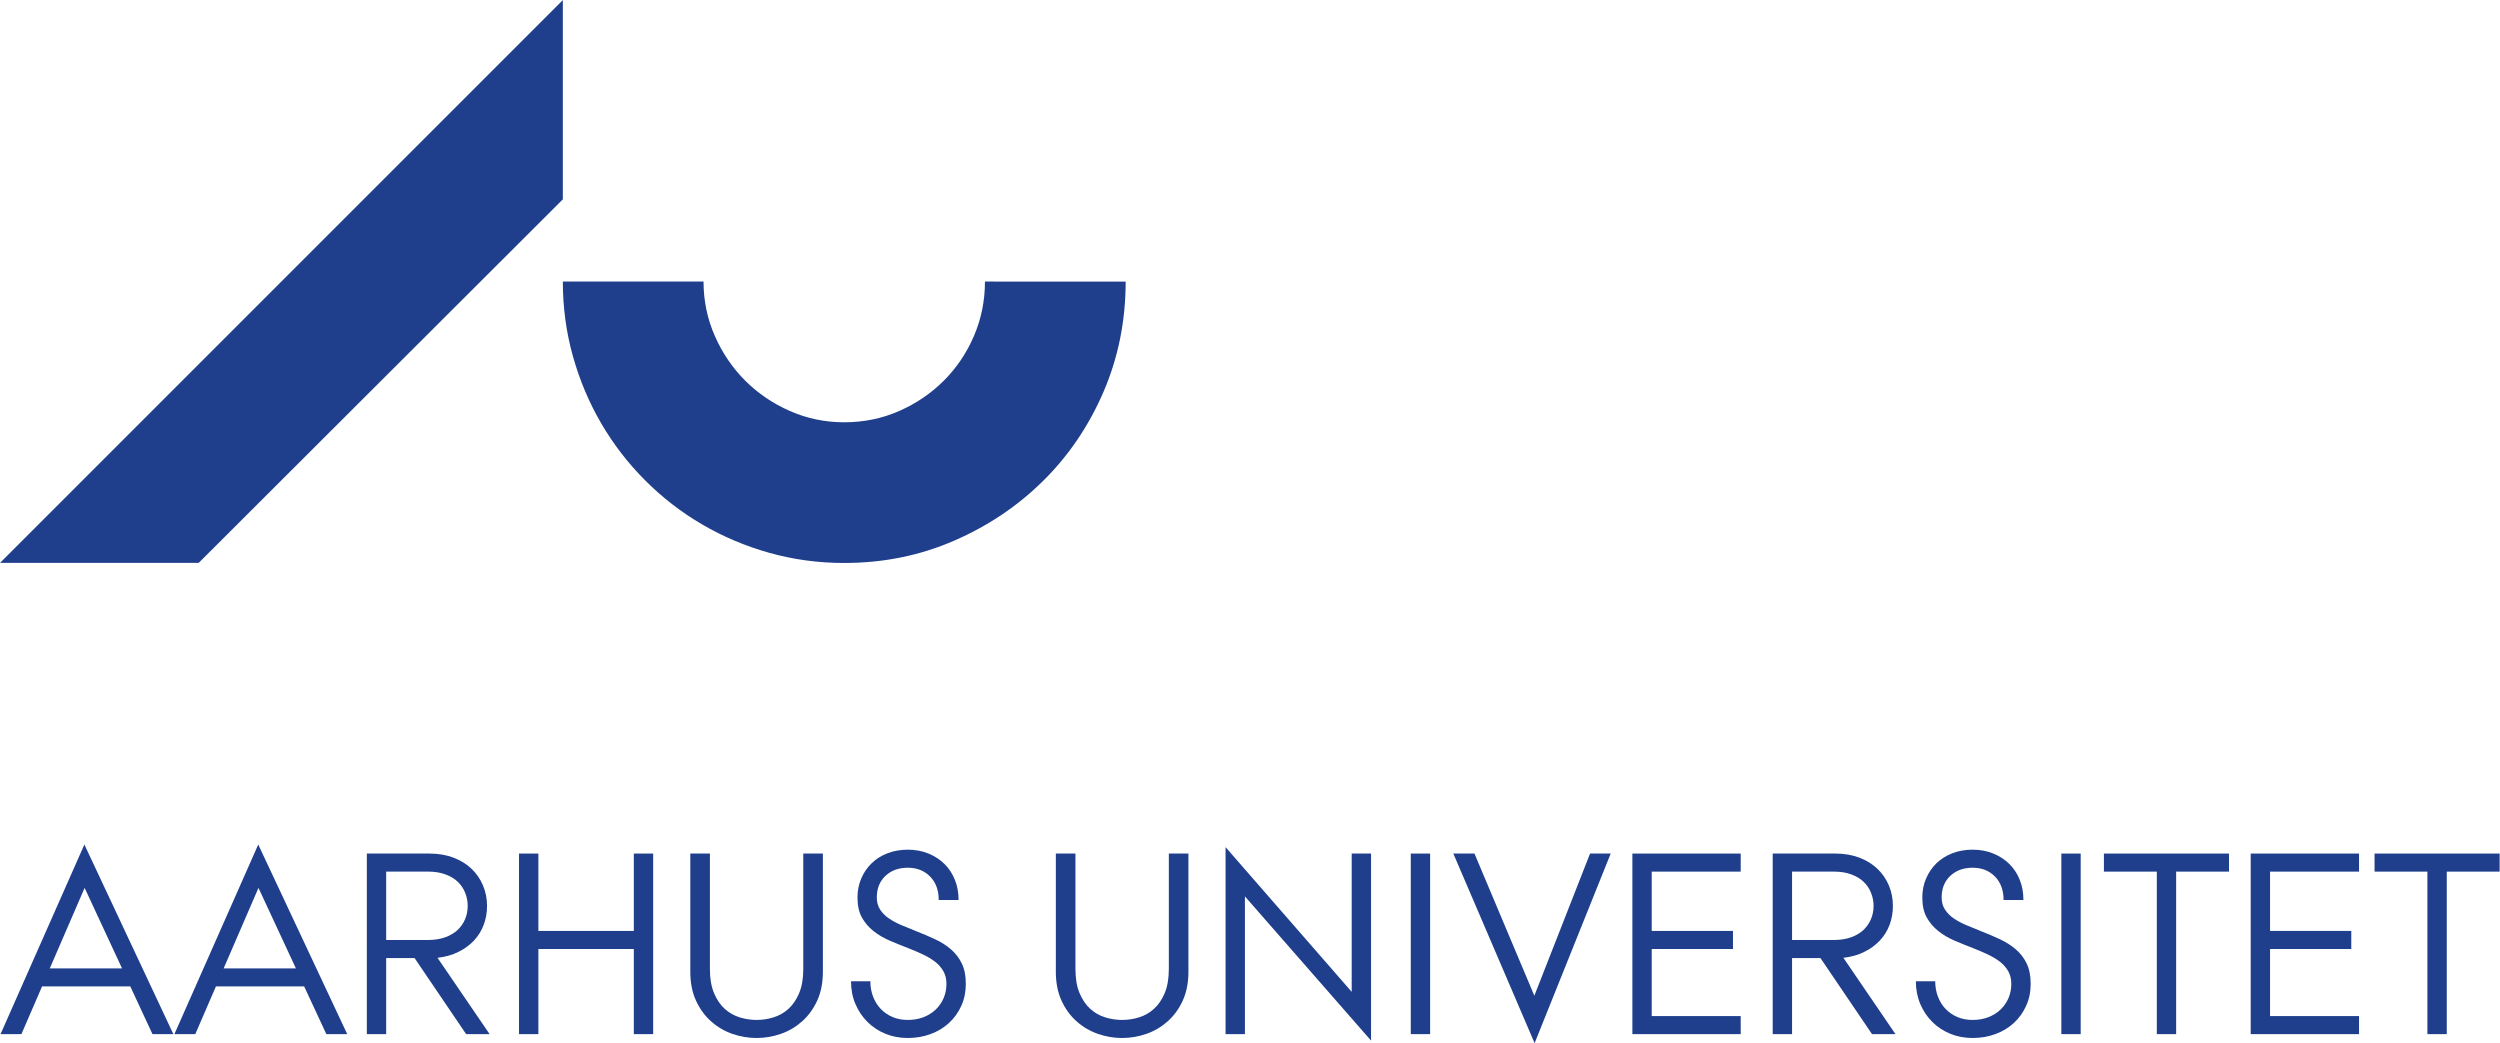
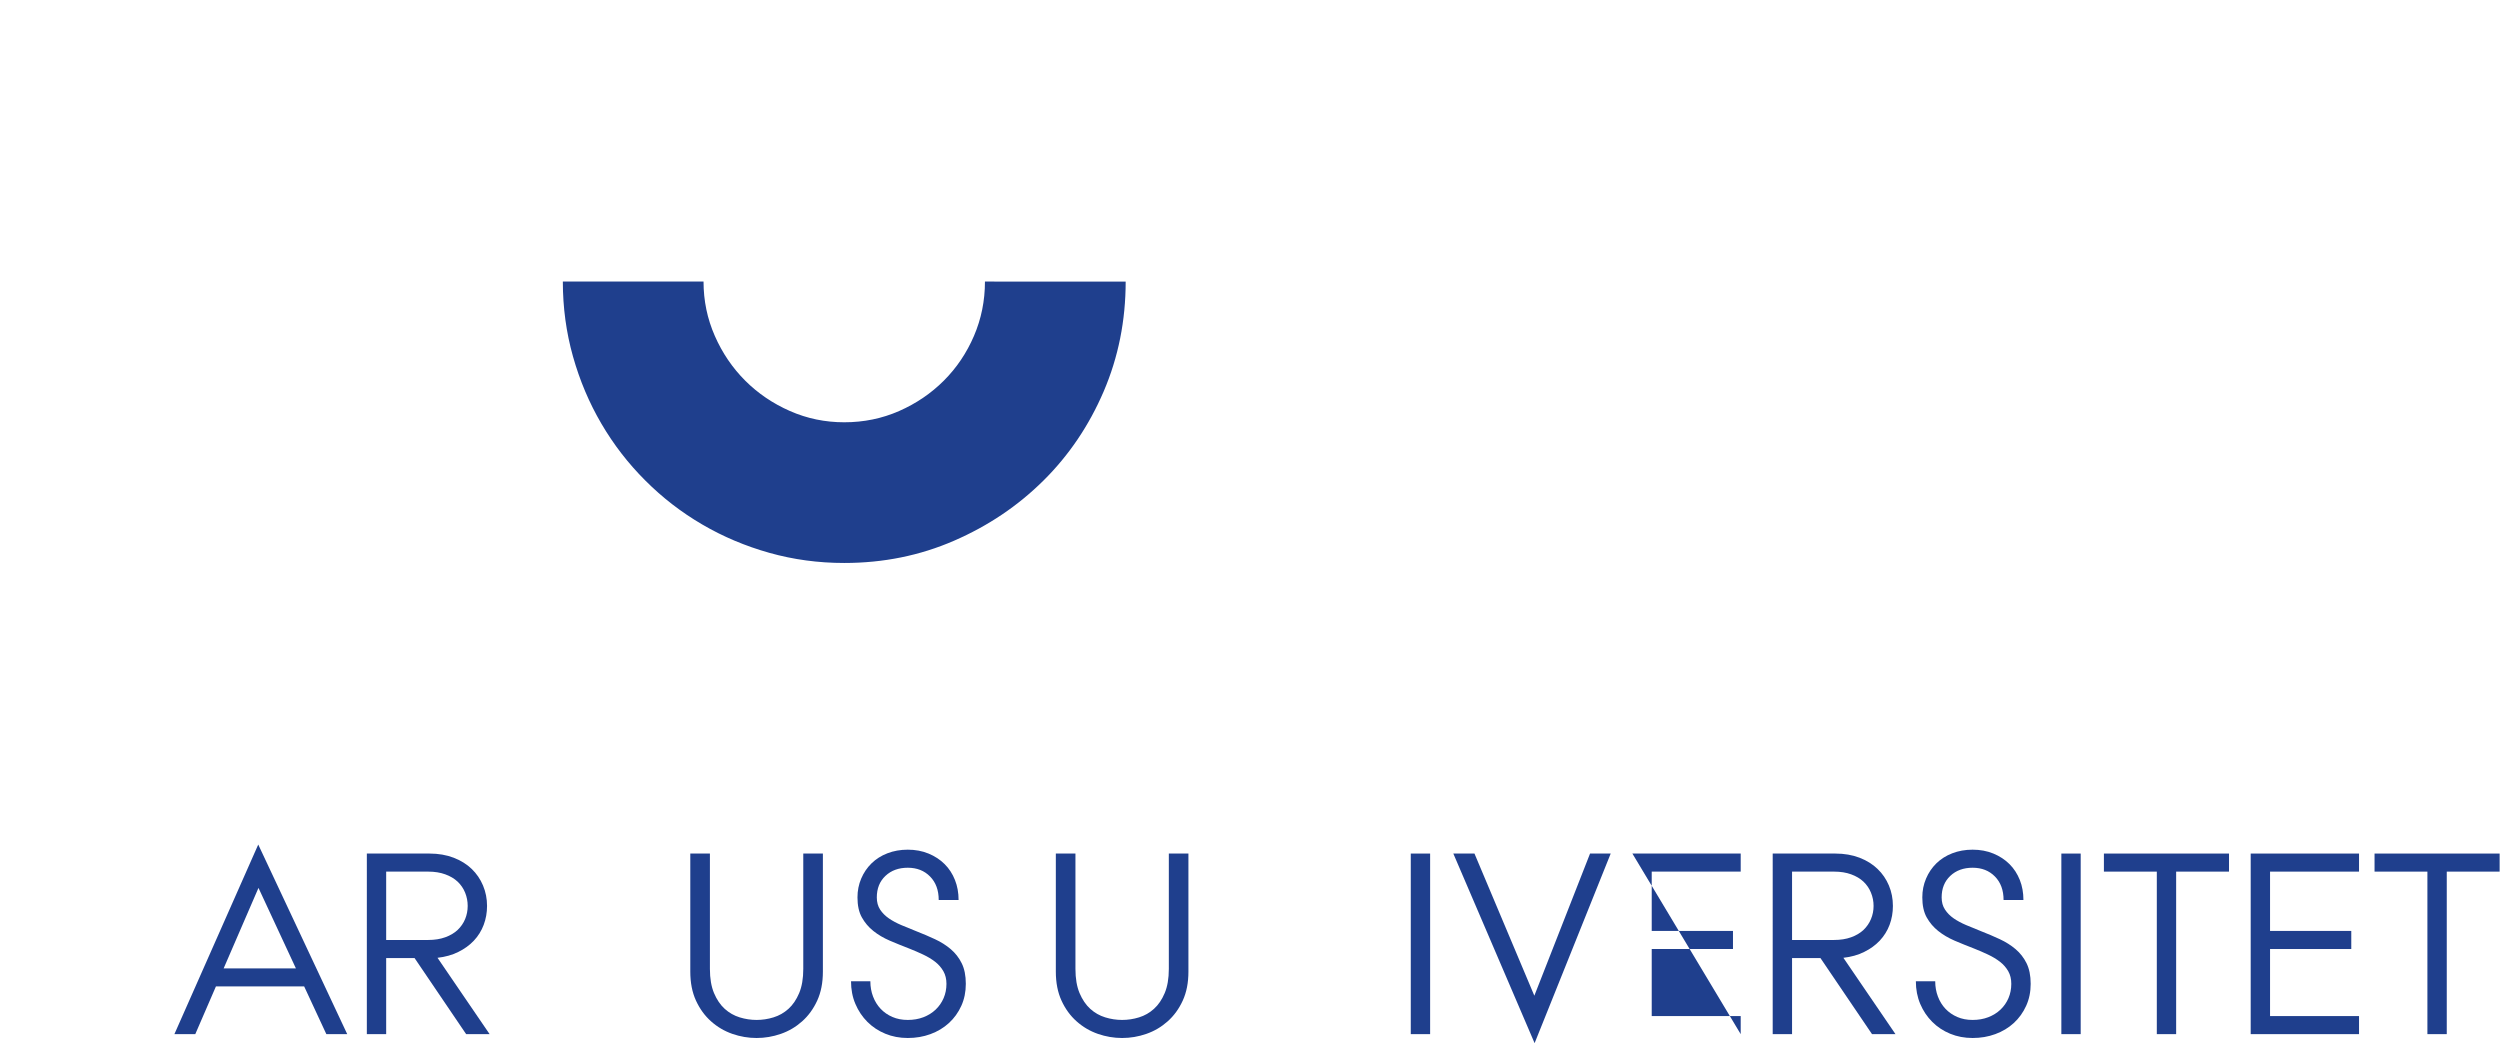
<svg xmlns="http://www.w3.org/2000/svg" xmlns:ns1="http://www.inkscape.org/namespaces/inkscape" xmlns:ns2="http://sodipodi.sourceforge.net/DTD/sodipodi-0.dtd" width="1000" height="417.262" viewBox="0 0 264.583 110.401" version="1.1" id="svg8" ns1:version="0.92.4 (5da689c313, 2019-01-14)" ns2:docname="B.svg">
  <defs id="defs2">
    <clipPath clipPathUnits="userSpaceOnUse" id="clipPath6103">
      <path d="m 36.222,34.44 h 69.179 V 71.939 H 36.222 Z" id="path6101" ns1:connector-curvature="0" />
    </clipPath>
    <clipPath clipPathUnits="userSpaceOnUse" id="clipPath23629">
      <path d="M 0,792 H 612 V 0 H 0 Z" id="path23627" ns1:connector-curvature="0" />
    </clipPath>
    <clipPath clipPathUnits="userSpaceOnUse" id="clipPath24683">
      <path d="m 22.692,-7 h 88 v 144 h -88 z" id="path24681" ns1:connector-curvature="0" />
    </clipPath>
    <clipPath clipPathUnits="userSpaceOnUse" id="clipPath24691">
      <path d="m 28.692,30.984 h 79.463 v 84.01 H 28.692 Z" id="path24689" ns1:connector-curvature="0" />
    </clipPath>
    <clipPath clipPathUnits="userSpaceOnUse" id="clipPath26172">
-       <path d="M 18,698.928 H 284.628 V 774 H 18 Z" id="path26170" ns1:connector-curvature="0" />
-     </clipPath>
+       </clipPath>
    <clipPath clipPathUnits="userSpaceOnUse" id="clipPath26156">
      <path d="M 18.025,698.928 H 284.627 V 774 H 18.025 Z" id="path26154" ns1:connector-curvature="0" />
    </clipPath>
    <clipPath clipPathUnits="userSpaceOnUse" id="clipPath26088">
      <path d="M 18,698.928 H 284.628 V 774 H 18 Z" id="path26086" ns1:connector-curvature="0" />
    </clipPath>
    <clipPath clipPathUnits="userSpaceOnUse" id="clipPath30246">
      <path d="M 0,44.75 H 108.25 V 0 H 0 Z" id="path30244" ns1:connector-curvature="0" />
    </clipPath>
  </defs>
  <ns2:namedview id="base" pagecolor="#ffffff" bordercolor="#666666" borderopacity="1.0" ns1:pageopacity="0.82352941" ns1:pageshadow="2" ns1:zoom="0.49497475" ns1:cx="792.22919" ns1:cy="-0.047326933" ns1:document-units="px" ns1:current-layer="layer1" showgrid="false" units="px" ns1:window-width="1920" ns1:window-height="1017" ns1:window-x="1912" ns1:window-y="-8" ns1:window-maximized="1" ns1:pagecheckerboard="true" fit-margin-top="0" fit-margin-left="0" fit-margin-right="0" fit-margin-bottom="0">
    <ns1:grid type="xygrid" id="grid28006" originx="-105.071" originy="-866.947" />
  </ns2:namedview>
  <g ns1:label="Layer 1" ns1:groupmode="layer" id="layer1" transform="translate(2.137,2819.1)">
    <g transform="matrix(0.353,0,0,-0.353,-199.366,-2342.5)" ns1:label="ink_ext_XXXXXX" id="g30220">
      <g transform="scale(0.1)" id="g30222" />
    </g>
    <g id="g30236" transform="matrix(2.492,0,0,-2.492,-2.137,-2759.527)">
-       <path d="m 0,0 h 8.438 l 15.465,15.44 v 8.462 z" style="fill:#1f3f8d;fill-opacity:1;fill-rule:nonzero;stroke:none" id="path30238" ns1:connector-curvature="0" />
-     </g>
+       </g>
    <g transform="matrix(2.492,0,0,-2.492,-2.844,-2708.273)" id="g30240">
      <g id="g30242" clip-path="url(#clipPath30246)">
        <g id="g30248" transform="translate(48.09,32.515)">
          <path d="m 0,0 c 0,-1.657 -0.311,-3.211 -0.932,-4.661 -0.622,-1.45 -1.474,-2.713 -2.558,-3.788 -1.084,-1.076 -2.351,-1.929 -3.801,-2.558 -1.45,-0.63 -3.003,-0.944 -4.661,-0.944 -1.099,0 -2.159,0.143 -3.179,0.43 -1.02,0.287 -1.972,0.689 -2.856,1.207 -0.885,0.517 -1.69,1.139 -2.414,1.865 -0.726,0.724 -1.347,1.529 -1.865,2.414 -0.518,0.884 -0.92,1.836 -1.207,2.856 -0.287,1.019 -0.43,2.08 -0.43,3.179 h 5.975 c 0,-0.812 0.16,-1.581 0.479,-2.307 0.318,-0.725 0.748,-1.358 1.29,-1.9 0.542,-0.542 1.175,-0.972 1.901,-1.291 0.725,-0.319 1.494,-0.478 2.306,-0.478 0.828,0 1.605,0.159 2.331,0.478 0.725,0.319 1.358,0.749 1.9,1.291 0.542,0.542 0.968,1.175 1.279,1.9 0.311,0.726 0.466,1.495 0.466,2.307 z" style="fill:#1f3f8d;fill-opacity:1;fill-rule:nonzero;stroke:none" id="path30250" ns1:connector-curvature="0" />
        </g>
        <g id="g30252" transform="translate(5.466,3.347)">
-           <path d="M 0,0 -1.589,3.418 -3.068,0 Z M -1.599,5.259 2.18,-2.793 H 1.293 L 0.351,-0.766 H -3.396 L -4.273,-2.793 H -5.16 Z" style="fill:#1f3f8d;fill-opacity:1;fill-rule:nonzero;stroke:none" id="path30254" ns1:connector-curvature="0" />
-         </g>
+           </g>
        <g id="g30256" transform="translate(12.85,3.347)">
          <path d="M 0,0 -1.589,3.418 -3.068,0 Z M -1.599,5.259 2.18,-2.793 H 1.293 L 0.351,-0.766 H -3.396 L -4.273,-2.793 H -5.16 Z" style="fill:#1f3f8d;fill-opacity:1;fill-rule:nonzero;stroke:none" id="path30258" ns1:connector-curvature="0" />
        </g>
        <g id="g30260" transform="translate(18.47,4.553)">
          <path d="M 0,0 C 0.27,0 0.511,0.038 0.723,0.115 0.935,0.191 1.11,0.296 1.249,0.426 1.388,0.559 1.494,0.712 1.567,0.887 1.639,1.062 1.676,1.249 1.676,1.446 1.676,1.643 1.639,1.831 1.567,2.01 1.494,2.189 1.388,2.344 1.249,2.476 1.11,2.607 0.935,2.711 0.723,2.788 0.511,2.865 0.27,2.903 0,2.903 H -1.786 V 0 Z M -2.607,3.67 H 0.055 C 0.434,3.67 0.776,3.61 1.079,3.494 1.382,3.377 1.638,3.218 1.846,3.017 2.054,2.817 2.215,2.582 2.328,2.311 2.441,2.041 2.498,1.753 2.498,1.446 2.498,1.161 2.45,0.893 2.355,0.64 2.26,0.388 2.121,0.166 1.939,-0.028 1.757,-0.222 1.535,-0.382 1.276,-0.509 1.017,-0.638 0.723,-0.72 0.394,-0.757 L 2.607,-3.999 H 1.61 l -2.191,3.232 h -1.205 v -3.232 h -0.821 z" style="fill:#1f3f8d;fill-opacity:1;fill-rule:nonzero;stroke:none" id="path30262" ns1:connector-curvature="0" />
        </g>
        <g id="g30264" transform="translate(22.326,8.223)">
-           <path d="M 0,0 H 0.822 V -3.286 H 4.875 V 0 H 5.697 V -7.669 H 4.875 v 3.615 H 0.822 V -7.669 H 0 Z" style="fill:#1f3f8d;fill-opacity:1;fill-rule:nonzero;stroke:none" id="path30266" ns1:connector-curvature="0" />
-         </g>
+           </g>
        <g id="g30268" transform="translate(29.6,8.223)">
          <path d="m 0,0 h 0.833 v -4.897 c 0,-0.409 0.058,-0.753 0.175,-1.03 0.117,-0.277 0.268,-0.5 0.454,-0.668 0.187,-0.169 0.399,-0.289 0.636,-0.362 0.237,-0.073 0.477,-0.109 0.718,-0.109 0.24,0 0.48,0.036 0.717,0.109 0.237,0.073 0.449,0.193 0.636,0.362 0.186,0.168 0.337,0.391 0.454,0.668 0.117,0.277 0.175,0.621 0.175,1.03 V 0 H 5.631 V -5.017 C 5.631,-5.485 5.551,-5.894 5.39,-6.245 5.229,-6.595 5.016,-6.889 4.749,-7.126 4.482,-7.364 4.181,-7.541 3.845,-7.658 3.509,-7.775 3.166,-7.833 2.816,-7.833 c -0.351,0 -0.694,0.058 -1.03,0.175 C 1.45,-7.541 1.149,-7.364 0.882,-7.126 0.615,-6.889 0.402,-6.595 0.241,-6.245 0.08,-5.894 0,-5.485 0,-5.017 Z" style="fill:#1f3f8d;fill-opacity:1;fill-rule:nonzero;stroke:none" id="path30270" ns1:connector-curvature="0" />
        </g>
        <g id="g30272" transform="translate(37.247,2.8)">
          <path d="M 0,0 C 0,-0.233 0.038,-0.451 0.115,-0.651 0.192,-0.853 0.3,-1.026 0.438,-1.172 0.577,-1.318 0.743,-1.434 0.937,-1.517 1.13,-1.601 1.348,-1.643 1.589,-1.643 c 0.24,0 0.461,0.038 0.663,0.115 0.2,0.077 0.374,0.184 0.52,0.323 0.146,0.139 0.259,0.301 0.339,0.487 0.081,0.187 0.121,0.389 0.121,0.608 0,0.206 -0.044,0.385 -0.131,0.537 C 3.013,0.581 2.896,0.714 2.75,0.828 2.604,0.941 2.434,1.043 2.241,1.134 2.047,1.226 1.848,1.311 1.643,1.392 1.359,1.501 1.085,1.613 0.822,1.725 0.559,1.839 0.327,1.975 0.126,2.137 c -0.201,0.159 -0.363,0.352 -0.487,0.575 -0.125,0.222 -0.186,0.506 -0.186,0.849 0,0.285 0.053,0.551 0.158,0.799 0.106,0.249 0.252,0.464 0.439,0.647 0.186,0.182 0.41,0.325 0.673,0.427 0.263,0.102 0.552,0.154 0.866,0.154 0.321,0 0.615,-0.055 0.882,-0.165 C 2.737,5.313 2.965,5.164 3.155,4.974 3.345,4.784 3.491,4.559 3.593,4.3 3.696,4.042 3.747,3.757 3.747,3.452 H 2.903 C 2.903,3.868 2.781,4.2 2.536,4.448 2.292,4.697 1.976,4.821 1.589,4.821 1.202,4.821 0.886,4.706 0.641,4.475 0.396,4.245 0.274,3.94 0.274,3.561 0.274,3.357 0.322,3.184 0.416,3.041 0.511,2.898 0.636,2.773 0.789,2.668 0.942,2.562 1.12,2.468 1.32,2.383 1.521,2.298 1.731,2.213 1.95,2.125 2.228,2.017 2.492,1.903 2.744,1.786 2.997,1.669 3.219,1.528 3.413,1.364 3.606,1.2 3.762,1.001 3.878,0.767 3.995,0.533 4.054,0.242 4.054,-0.11 4.054,-0.453 3.99,-0.765 3.862,-1.046 3.734,-1.328 3.559,-1.571 3.336,-1.775 3.113,-1.979 2.852,-2.136 2.553,-2.245 2.253,-2.356 1.932,-2.41 1.589,-2.41 c -0.344,0 -0.662,0.06 -0.953,0.181 -0.293,0.121 -0.546,0.288 -0.762,0.504 -0.215,0.215 -0.385,0.469 -0.509,0.761 C -0.76,-0.672 -0.821,-0.35 -0.821,0 Z" style="fill:#1f3f8d;fill-opacity:1;fill-rule:nonzero;stroke:none" id="path30274" ns1:connector-curvature="0" />
        </g>
        <g id="g30276" transform="translate(45.124,8.223)">
          <path d="m 0,0 h 0.833 v -4.897 c 0,-0.409 0.058,-0.753 0.175,-1.03 0.117,-0.277 0.268,-0.5 0.454,-0.668 0.186,-0.169 0.399,-0.289 0.636,-0.362 0.238,-0.073 0.477,-0.109 0.718,-0.109 0.24,0 0.48,0.036 0.717,0.109 0.237,0.073 0.45,0.193 0.635,0.362 0.187,0.168 0.338,0.391 0.455,0.668 0.117,0.277 0.176,0.621 0.176,1.03 V 0 H 5.631 V -5.017 C 5.631,-5.485 5.551,-5.894 5.39,-6.245 5.229,-6.595 5.016,-6.889 4.749,-7.126 4.482,-7.364 4.181,-7.541 3.845,-7.658 3.509,-7.775 3.166,-7.833 2.816,-7.833 c -0.351,0 -0.694,0.058 -1.03,0.175 C 1.45,-7.541 1.149,-7.364 0.882,-7.126 0.615,-6.889 0.401,-6.595 0.241,-6.245 0.08,-5.894 0,-5.485 0,-5.017 Z" style="fill:#1f3f8d;fill-opacity:1;fill-rule:nonzero;stroke:none" id="path30278" ns1:connector-curvature="0" />
        </g>
        <g id="g30280" transform="translate(52.332,8.496)">
-           <path d="m 0,0 5.357,-6.146 v 5.873 h 0.822 v -7.944 l -5.357,6.125 v -5.85 H 0 Z" style="fill:#1f3f8d;fill-opacity:1;fill-rule:nonzero;stroke:none" id="path30282" ns1:connector-curvature="0" />
-         </g>
+           </g>
        <path d="M 60.198,8.223 H 61.02 V 0.554 h -0.822 z" style="fill:#1f3f8d;fill-opacity:1;fill-rule:nonzero;stroke:none" id="path30284" ns1:connector-curvature="0" />
        <g id="g30286" transform="translate(62.005,8.223)">
          <path d="M 0,0 H 0.898 L 3.441,-6.037 5.807,0 H 6.684 L 3.452,-8.052 Z" style="fill:#1f3f8d;fill-opacity:1;fill-rule:nonzero;stroke:none" id="path30288" ns1:connector-curvature="0" />
        </g>
        <g id="g30290" transform="translate(69.61,8.223)">
-           <path d="M 0,0 H 4.6 V -0.767 H 0.821 V -3.286 H 4.272 V -4.054 H 0.821 V -6.902 H 4.6 V -7.669 H 0 Z" style="fill:#1f3f8d;fill-opacity:1;fill-rule:nonzero;stroke:none" id="path30292" ns1:connector-curvature="0" />
+           <path d="M 0,0 H 4.6 V -0.767 H 0.821 V -3.286 H 4.272 V -4.054 H 0.821 V -6.902 H 4.6 V -7.669 Z" style="fill:#1f3f8d;fill-opacity:1;fill-rule:nonzero;stroke:none" id="path30292" ns1:connector-curvature="0" />
        </g>
        <g id="g30294" transform="translate(78.176,4.553)">
          <path d="M 0,0 C 0.27,0 0.512,0.038 0.724,0.115 0.935,0.191 1.11,0.296 1.249,0.426 1.387,0.559 1.494,0.712 1.566,0.887 1.64,1.062 1.677,1.249 1.677,1.446 1.677,1.643 1.64,1.831 1.566,2.01 1.494,2.189 1.387,2.344 1.249,2.476 1.11,2.607 0.935,2.711 0.724,2.788 0.512,2.865 0.27,2.903 0,2.903 H -1.785 V 0 Z M -2.607,3.67 H 0.055 C 0.434,3.67 0.776,3.61 1.08,3.494 1.382,3.377 1.638,3.218 1.846,3.017 2.055,2.817 2.215,2.582 2.329,2.311 2.442,2.041 2.498,1.753 2.498,1.446 2.498,1.161 2.451,0.893 2.356,0.64 2.261,0.388 2.121,0.166 1.94,-0.028 1.757,-0.222 1.535,-0.382 1.276,-0.509 1.018,-0.638 0.724,-0.72 0.395,-0.757 L 2.607,-3.999 H 1.611 l -2.191,3.232 h -1.205 v -3.232 h -0.822 z" style="fill:#1f3f8d;fill-opacity:1;fill-rule:nonzero;stroke:none" id="path30296" ns1:connector-curvature="0" />
        </g>
        <g id="g30298" transform="translate(82.471,2.8)">
          <path d="m 0,0 c 0,-0.233 0.038,-0.451 0.115,-0.651 0.076,-0.202 0.184,-0.375 0.322,-0.521 0.139,-0.146 0.306,-0.262 0.499,-0.345 0.194,-0.084 0.411,-0.126 0.652,-0.126 0.241,0 0.463,0.038 0.663,0.115 0.201,0.077 0.374,0.184 0.521,0.323 0.146,0.139 0.259,0.301 0.339,0.487 0.08,0.187 0.12,0.389 0.12,0.608 0,0.206 -0.043,0.385 -0.13,0.537 C 3.012,0.581 2.896,0.714 2.749,0.828 2.603,0.941 2.433,1.043 2.24,1.134 2.046,1.226 1.848,1.311 1.643,1.392 1.358,1.501 1.084,1.613 0.821,1.725 0.558,1.839 0.327,1.975 0.125,2.137 c -0.201,0.159 -0.362,0.352 -0.487,0.575 -0.124,0.222 -0.186,0.506 -0.186,0.849 0,0.285 0.053,0.551 0.159,0.799 0.105,0.249 0.252,0.464 0.438,0.647 0.187,0.182 0.41,0.325 0.674,0.427 0.263,0.102 0.551,0.154 0.865,0.154 0.321,0 0.616,-0.055 0.883,-0.165 C 2.737,5.313 2.964,5.164 3.155,4.974 3.345,4.784 3.49,4.559 3.593,4.3 3.696,4.042 3.746,3.757 3.746,3.452 H 2.903 C 2.903,3.868 2.78,4.2 2.536,4.448 2.292,4.697 1.976,4.821 1.588,4.821 1.201,4.821 0.885,4.706 0.64,4.475 0.396,4.245 0.273,3.94 0.273,3.561 0.273,3.357 0.321,3.184 0.417,3.041 0.511,2.898 0.635,2.773 0.788,2.668 0.941,2.562 1.119,2.468 1.32,2.383 1.521,2.298 1.731,2.213 1.949,2.125 2.227,2.017 2.492,1.903 2.744,1.786 2.995,1.669 3.219,1.528 3.412,1.364 3.606,1.2 3.761,1.001 3.878,0.767 3.994,0.533 4.054,0.242 4.054,-0.11 4.054,-0.453 3.99,-0.765 3.861,-1.046 3.733,-1.328 3.558,-1.571 3.336,-1.775 3.113,-1.979 2.852,-2.136 2.552,-2.245 2.252,-2.356 1.931,-2.41 1.588,-2.41 c -0.343,0 -0.661,0.06 -0.953,0.181 -0.293,0.121 -0.546,0.288 -0.761,0.504 -0.216,0.215 -0.386,0.469 -0.51,0.761 C -0.76,-0.672 -0.822,-0.35 -0.822,0 Z" style="fill:#1f3f8d;fill-opacity:1;fill-rule:nonzero;stroke:none" id="path30300" ns1:connector-curvature="0" />
        </g>
        <path d="m 87.828,8.223 h 0.821 V 0.554 h -0.821 z" style="fill:#1f3f8d;fill-opacity:1;fill-rule:nonzero;stroke:none" id="path30302" ns1:connector-curvature="0" />
        <g id="g30304" transform="translate(91.882,7.456)">
          <path d="M 0,0 H -2.247 V 0.767 H 3.066 V 0 H 0.821 V -6.902 H 0 Z" style="fill:#1f3f8d;fill-opacity:1;fill-rule:nonzero;stroke:none" id="path30306" ns1:connector-curvature="0" />
        </g>
        <g id="g30308" transform="translate(95.869,8.223)">
          <path d="M 0,0 H 4.601 V -0.767 H 0.822 v -2.519 h 3.45 V -4.054 H 0.822 V -6.902 H 4.601 V -7.669 H 0 Z" style="fill:#1f3f8d;fill-opacity:1;fill-rule:nonzero;stroke:none" id="path30310" ns1:connector-curvature="0" />
        </g>
        <g id="g30312" transform="translate(103.374,7.456)">
          <path d="M 0,0 H -2.245 V 0.767 H 3.067 V 0 H 0.822 V -6.902 H 0 Z" style="fill:#1f3f8d;fill-opacity:1;fill-rule:nonzero;stroke:none" id="path30314" ns1:connector-curvature="0" />
        </g>
      </g>
    </g>
  </g>
</svg>